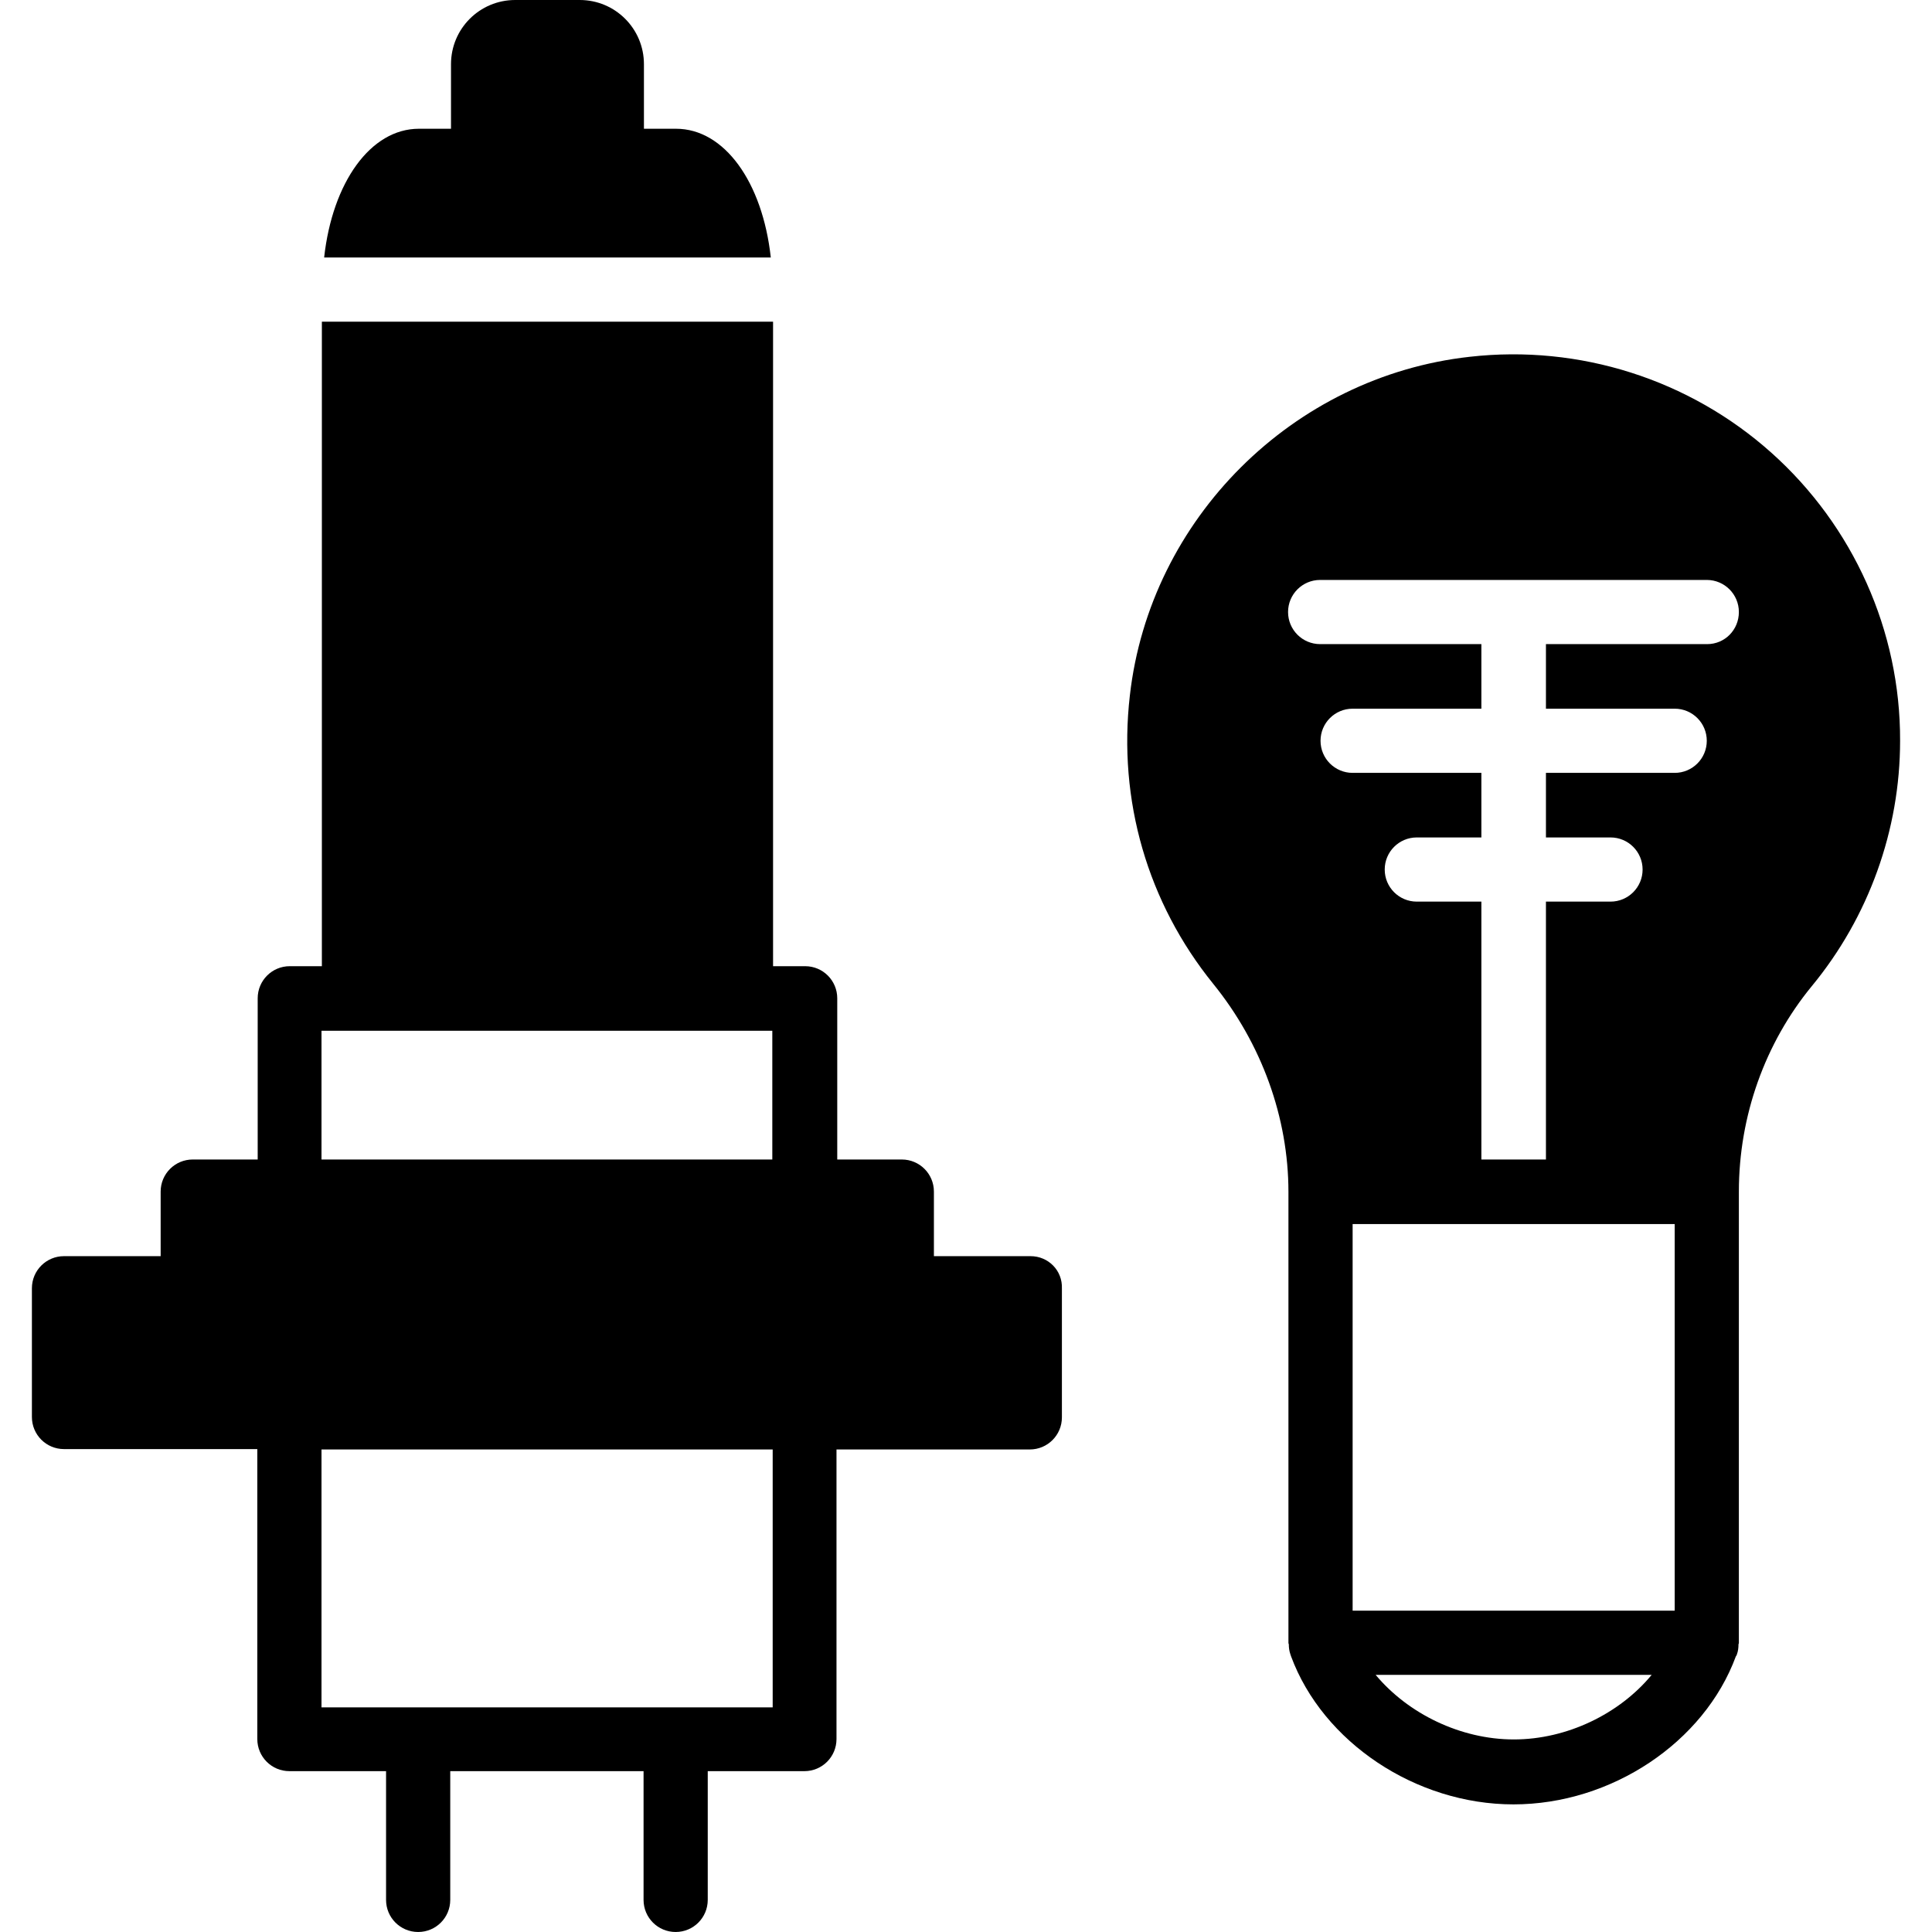
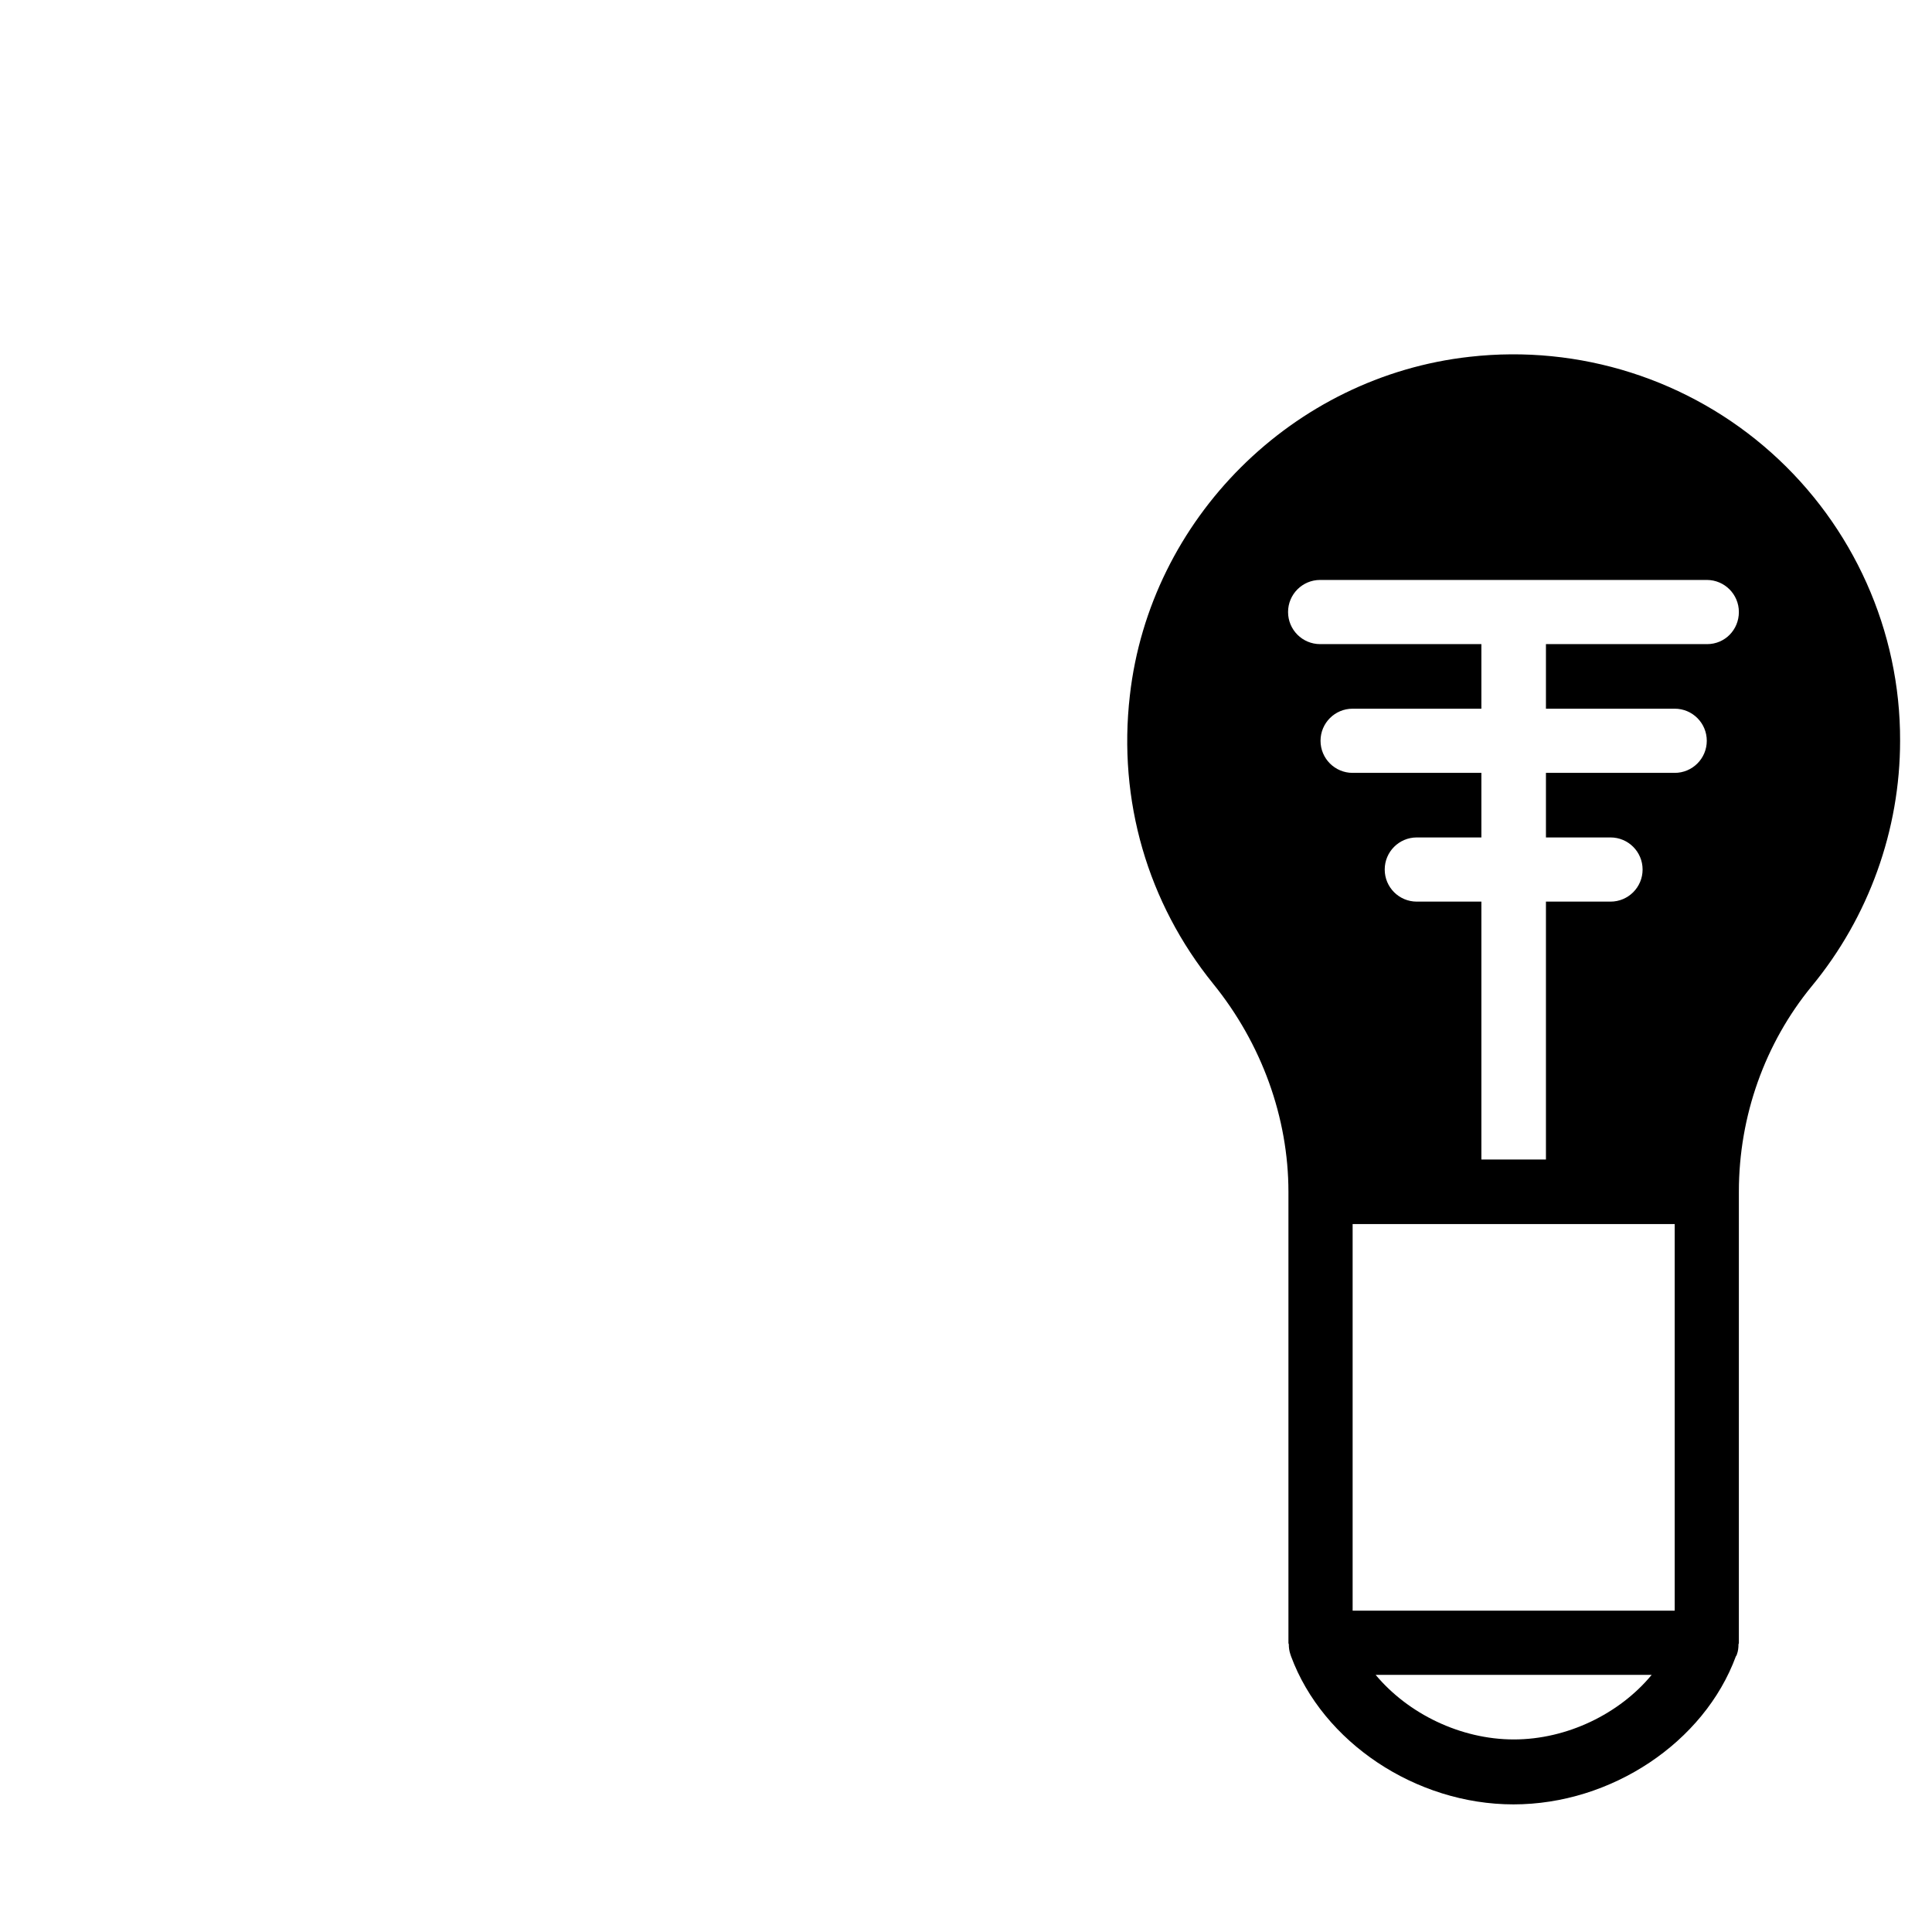
<svg xmlns="http://www.w3.org/2000/svg" fill="#000000" height="800px" width="800px" version="1.1" id="Layer_1" viewBox="0 0 511.7 511.7" xml:space="preserve">
  <g>
    <g>
-       <path d="M272.95,332.7h-25.6v-17.1c0-4.7-3.8-8.5-8.5-8.5h-17.1v-42.7c0-4.7-3.8-8.5-8.5-8.5h-8.5V85.2h-8.5H93.75h-8.5v170.7    h-8.5c-4.7,0-8.5,3.8-8.5,8.5v42.7h-17.2c-4.7,0-8.5,3.8-8.5,8.5v17.1h-25.6c-4.7,0-8.5,3.8-8.5,8.5v34.1c0,4.7,3.8,8.5,8.5,8.5    h51.2v76.8c0,4.7,3.8,8.5,8.5,8.5h25.6v34.1c0,4.7,3.8,8.5,8.5,8.5c4.7,0,8.5-3.8,8.5-8.5v-34.1h51.2v34.1c0,4.7,3.8,8.5,8.5,8.5    c4.7,0,8.5-3.8,8.5-8.5v-34.1h25.6c4.7,0,8.5-3.8,8.5-8.5v-76.7h51.2c4.7,0,8.5-3.8,8.5-8.5v-34.1    C281.45,336.5,277.65,332.7,272.95,332.7z M85.15,273h8.5h102.4h8.5v34.1H85.15V273z M204.65,452.2H85.15v-68.3h119.5V452.2z" />
-     </g>
+       </g>
  </g>
  <g>
    <g>
      <path d="M469.15,119.9c-21.7-19.4-50.8-28.7-79.9-25.4c-46.8,5.2-84.7,42.9-90,89.7c-3.2,27.8,4.7,54.9,22.1,76.4    c12.8,15.8,19.9,35.4,19.9,55.1v119.5c0,0.1,0.1,0.2,0.1,0.3c0,0.9,0.1,1.7,0.4,2.6c0,0.1,0.1,0.2,0.1,0.3c0,0.1,0.1,0.2,0.1,0.3    c8.4,22.7,33,39.2,58.9,39.2c25.9,0,50.5-16.4,58.9-39.2c0.1-0.1,0.1-0.2,0.2-0.3c0-0.1,0.1-0.2,0.1-0.3c0.3-0.8,0.4-1.7,0.4-2.6    c0-0.1,0.1-0.2,0.1-0.3V315.6c0-20,6.9-39.3,19.3-54.4c15.1-18.3,23.4-41.4,23.4-65C503.35,167.1,490.85,139.3,469.15,119.9z     M400.95,460.7c-14.1,0-28-6.8-36.6-17.1h73.1C428.95,453.9,415.05,460.7,400.95,460.7z M443.55,426.6h-85.3V324.2h85.3V426.6z     M452.15,170.6h-42.7v17.1h34.1c4.7,0,8.5,3.8,8.5,8.5s-3.8,8.5-8.5,8.5h-34.1v17.1h17.1c4.7,0,8.5,3.8,8.5,8.5    c0,4.7-3.8,8.5-8.5,8.5h-17.1v68.3h-17.1v-68.3h-17.1c-4.7,0-8.5-3.8-8.5-8.5c0-4.7,3.8-8.5,8.5-8.5h17.1v-17.1h-34.1    c-4.7,0-8.5-3.8-8.5-8.5s3.8-8.5,8.5-8.5h34.1v-17.1h-42.7c-4.7,0-8.5-3.8-8.5-8.5c0-4.7,3.8-8.5,8.5-8.5h102.4    c4.7,0,8.5,3.8,8.5,8.5C460.55,166.8,456.85,170.6,452.15,170.6z" />
    </g>
  </g>
  <g>
    <g>
-       <path d="M179.05,34.1h-8.5V17c0-9.4-7.6-17-17-17h-17.1c-9.4,0-17,7.6-17,17v17.1h-8.5c-12.8,0-22.9,14.2-25.1,34.1h8h102.3h8    C201.95,48.2,191.85,34.1,179.05,34.1z" />
-     </g>
+       </g>
  </g>
</svg>